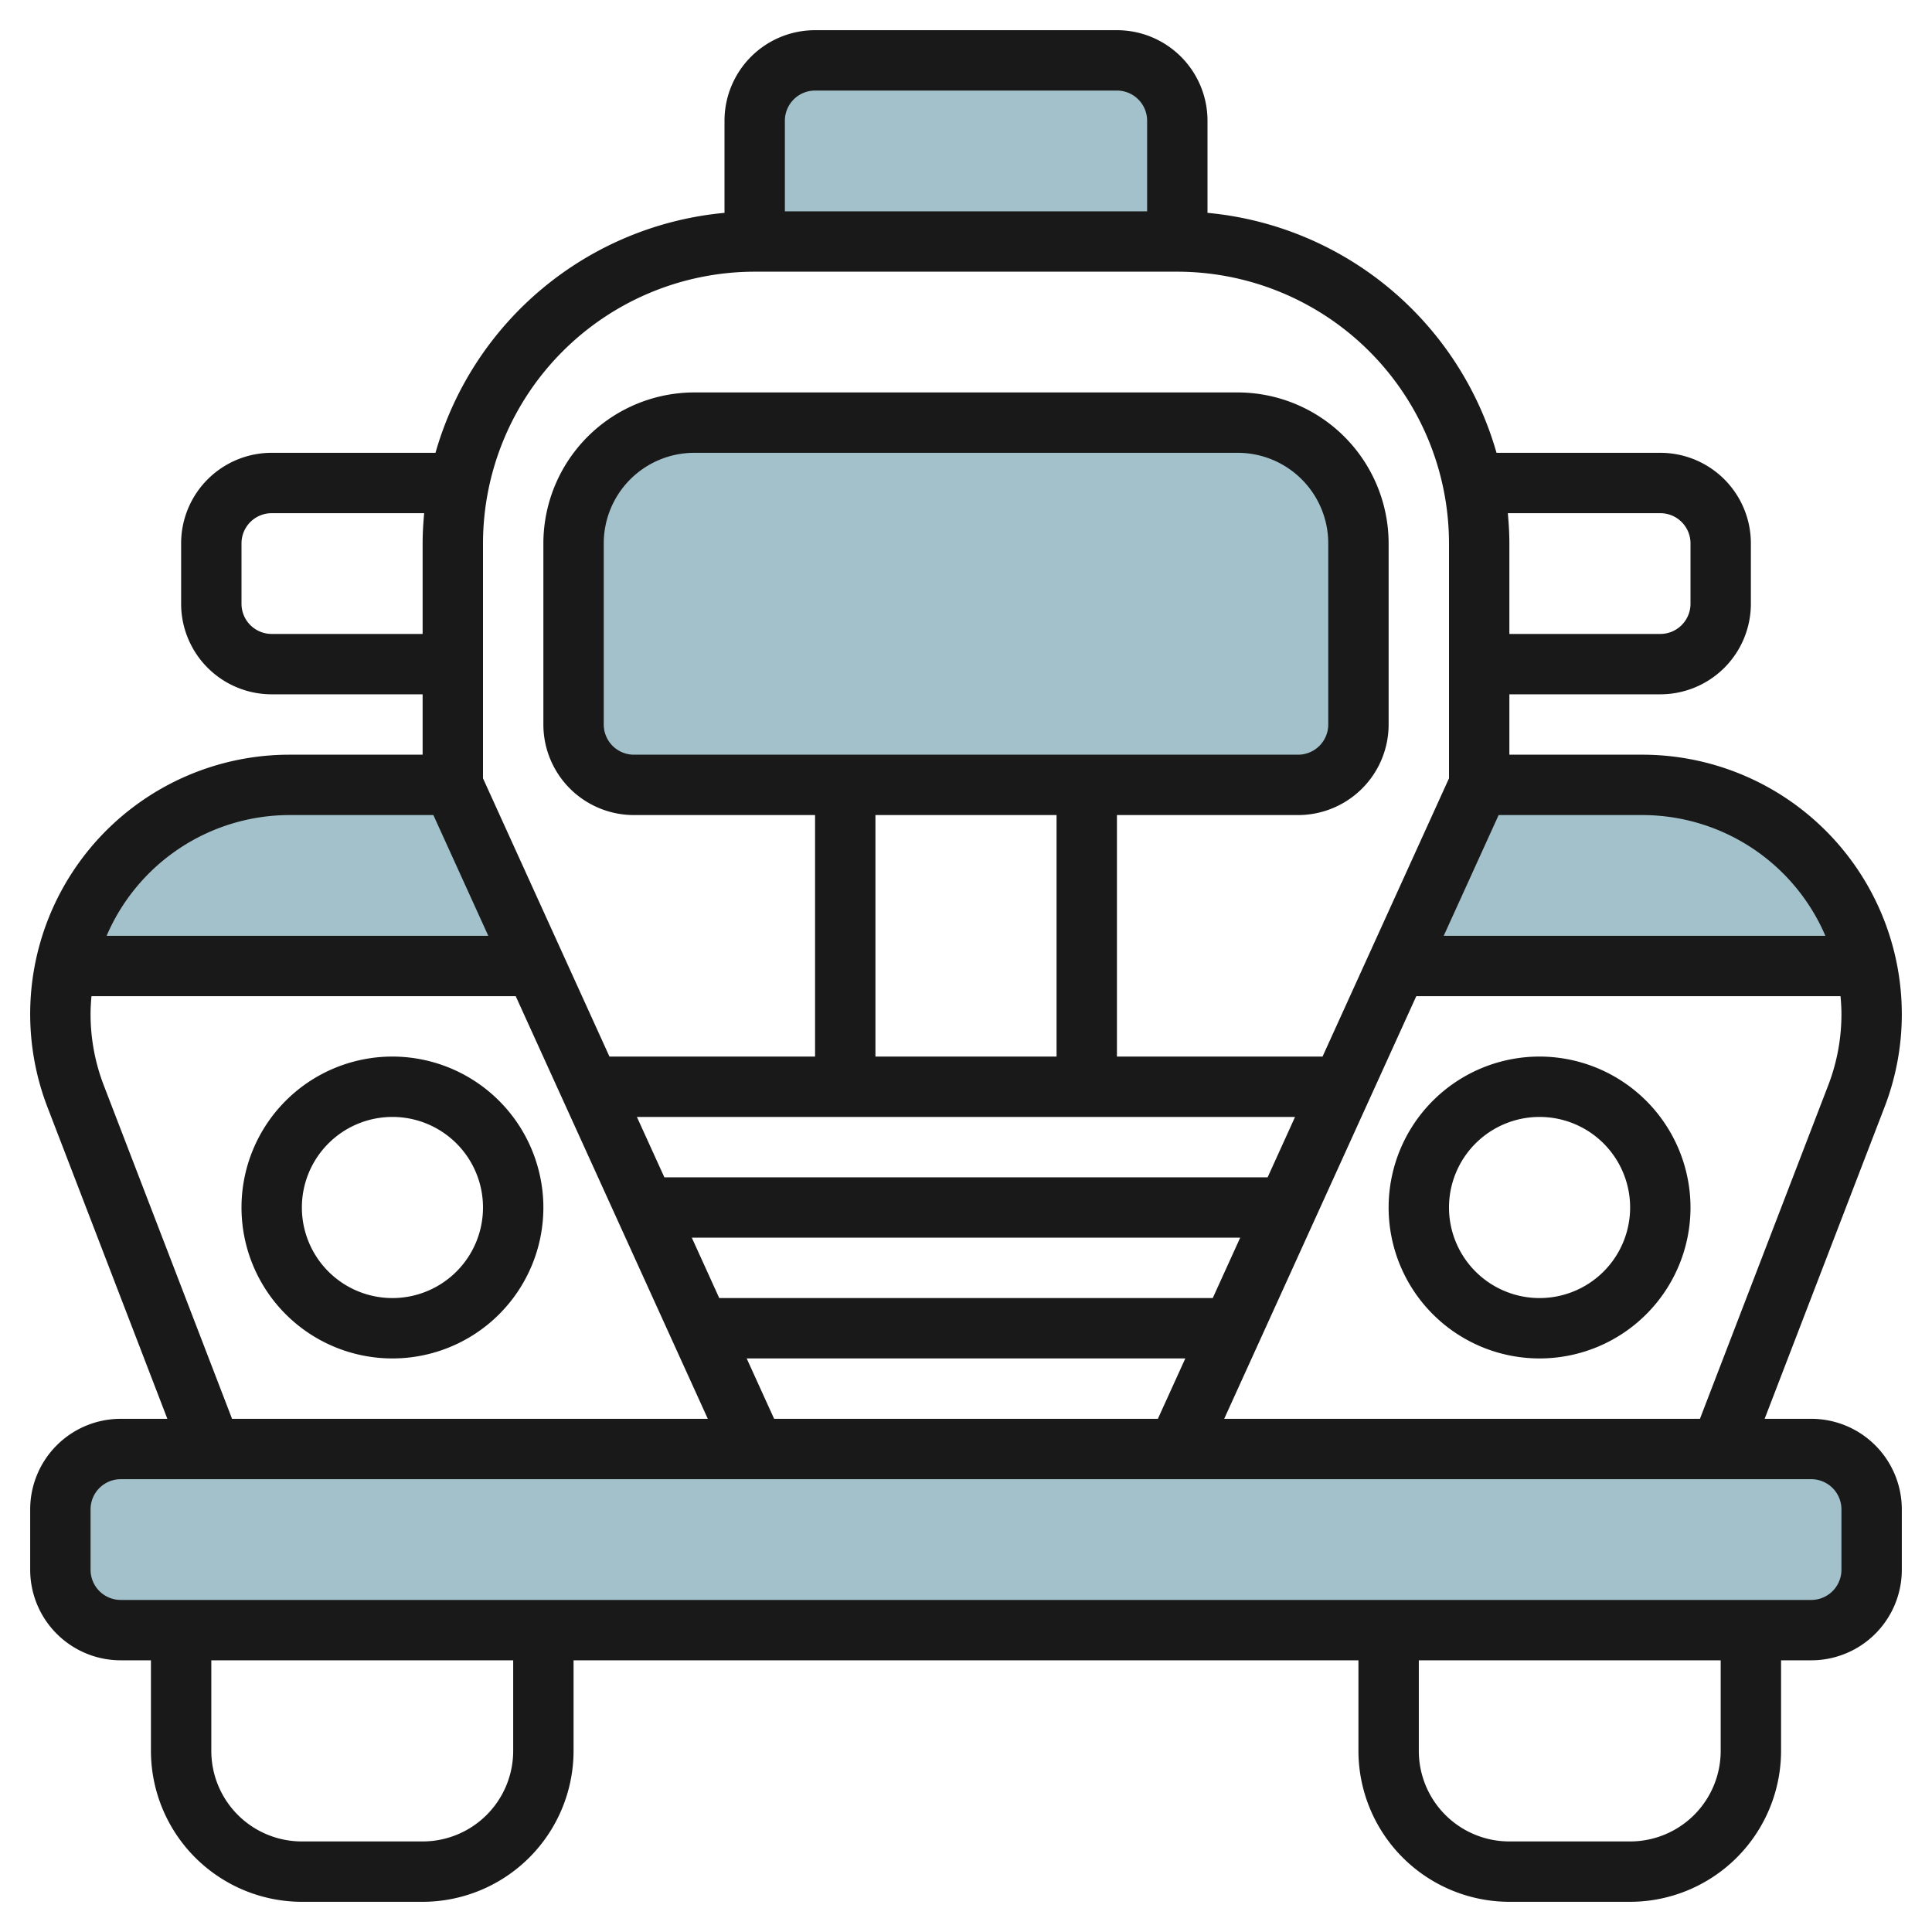
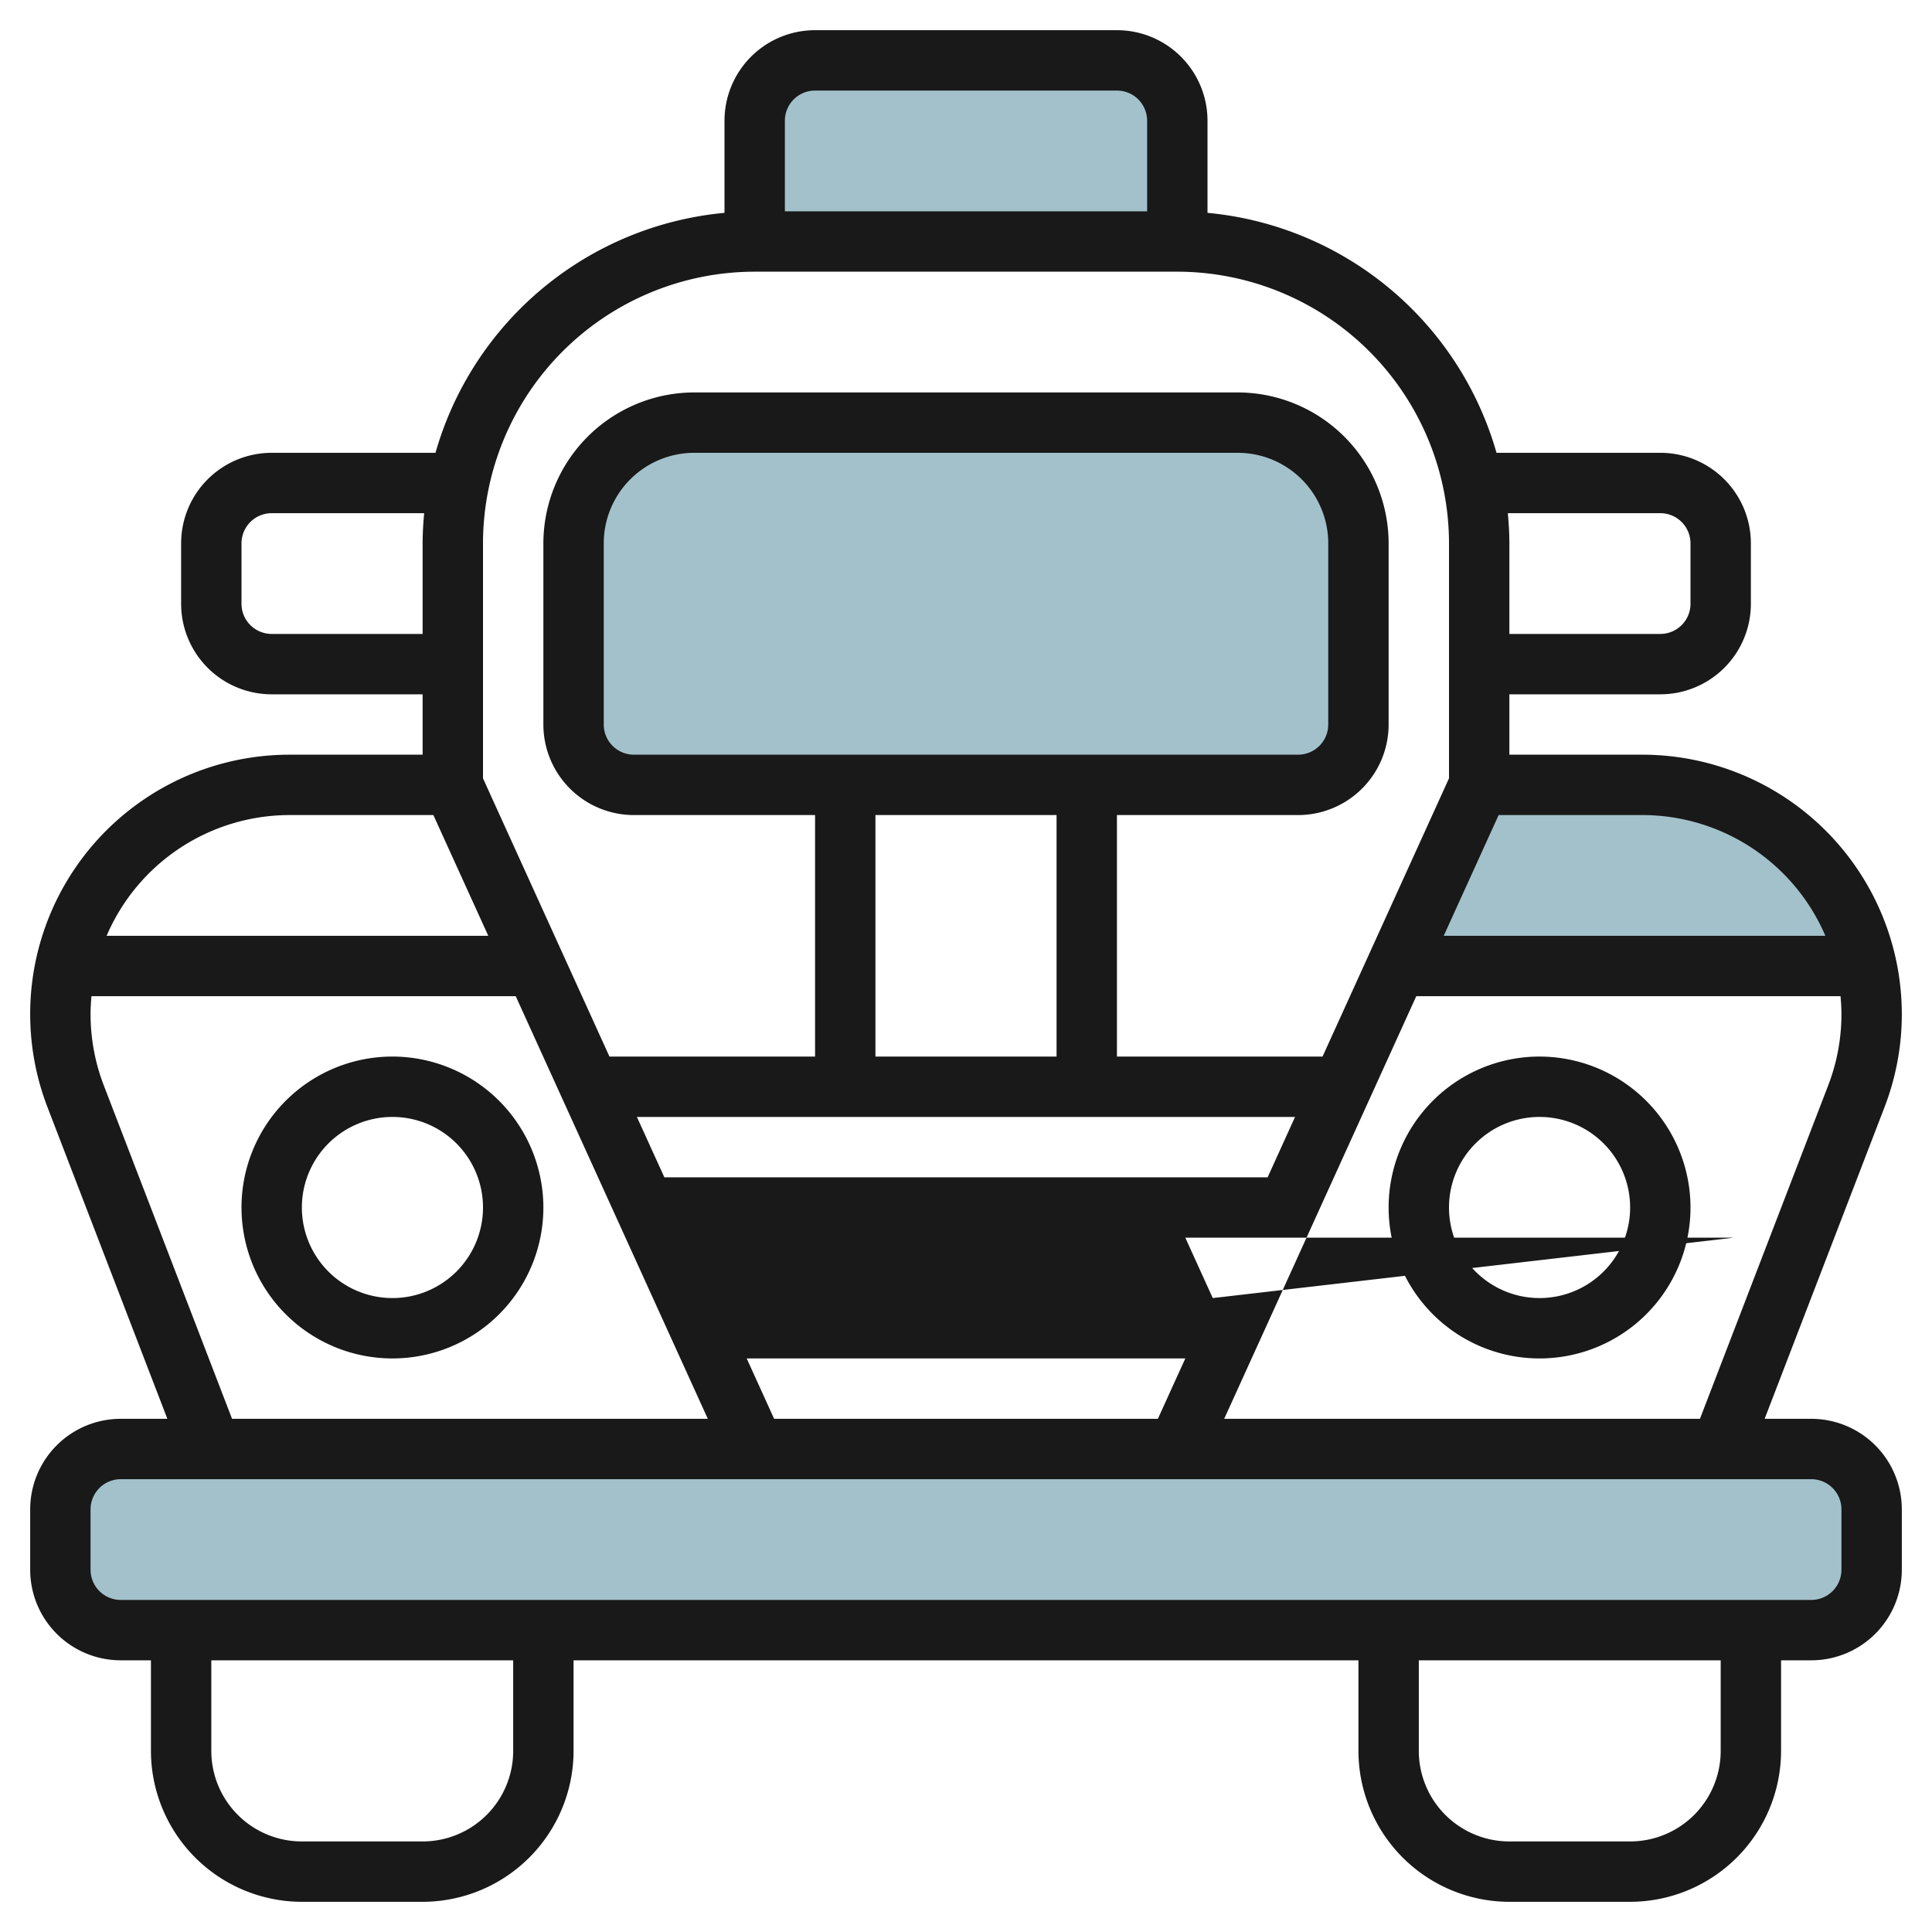
<svg xmlns="http://www.w3.org/2000/svg" id="Layer_3" height="512" viewBox="0 0 64 64" width="512" data-name="Layer 3">
  <g fill="#a3c1ca">
-     <path d="m15 26 2.727 6h-15.56a7.593 7.593 0 0 1 7.424-6z" />
    <path d="m61.83 32a7.591 7.591 0 0 0 -7.421-6h-5.409l-2.727 6z" />
    <rect height="6" rx="2" width="60" x="2" y="48" />
    <path d="m23 14h18a4 4 0 0 1 4 4v6a2 2 0 0 1 -2 2h-22a2 2 0 0 1 -2-2v-6a4 4 0 0 1 4-4z" />
    <path d="m25 8v-4a2 2 0 0 1 2-2h10a2 2 0 0 1 2 2v4" />
  </g>
-   <path d="m63 33.591a8.6 8.6 0 0 0 -8.591-8.591h-4.409v-2h5a3 3 0 0 0 3-3v-2a3 3 0 0 0 -3-3h-5.426a11.016 11.016 0 0 0 -9.574-7.949v-3.051a3 3 0 0 0 -3-3h-10a3 3 0 0 0 -3 3v3.051a11.016 11.016 0 0 0 -9.574 7.949h-5.426a3 3 0 0 0 -3 3v2a3 3 0 0 0 3 3h5v2h-4.409a8.592 8.592 0 0 0 -8.019 11.675l3.972 10.325h-1.544a3 3 0 0 0 -3 3v2a3 3 0 0 0 3 3h1v3a5.006 5.006 0 0 0 5 5h4a5.006 5.006 0 0 0 5-5v-3h26v3a5.006 5.006 0 0 0 5 5h4a5.006 5.006 0 0 0 5-5v-3h1a3 3 0 0 0 3-3v-2a3 3 0 0 0 -3-3h-1.544l3.972-10.326a8.558 8.558 0 0 0 .572-3.083zm-2.532-2.591h-12.643l1.819-4h4.765a6.6 6.6 0 0 1 6.059 4zm-5.468-14a1 1 0 0 1 1 1v2a1 1 0 0 1 -1 1h-5v-3c0-.338-.021-.67-.051-1zm-28-14h10a1 1 0 0 1 1 1v3h-12v-3a1 1 0 0 1 1-1zm-11 15a9.01 9.01 0 0 1 9-9h14a9.01 9.01 0 0 1 9 9v7.783l-4.189 9.217h-6.811v-8h6a3 3 0 0 0 3-3v-6a5.006 5.006 0 0 0 -5-5h-18a5.006 5.006 0 0 0 -5 5v6a3 3 0 0 0 3 3h6v8h-6.811l-4.189-9.217zm9.644 29-.909-2h14.53l-.909 2zm14.53-4h-16.348l-.909-2h18.166zm1.818-4h-19.984l-.91-2h21.802zm-20.992-14a1 1 0 0 1 -1-1v-6a3 3 0 0 1 3-3h18a3 3 0 0 1 3 3v6a1 1 0 0 1 -1 1zm14 2v8h-6v-8zm-26-6a1 1 0 0 1 -1-1v-2a1 1 0 0 1 1-1h5.051c-.03.33-.051.662-.051 1v3zm.591 6h4.765l1.819 4h-12.643a6.6 6.6 0 0 1 6.059-4zm-6.152 8.957a6.564 6.564 0 0 1 -.439-2.366c0-.2.013-.4.03-.591h14.054l6.363 14h-15.76zm13.561 22.043a3 3 0 0 1 -3 3h-4a3 3 0 0 1 -3-3v-3h10zm40 0a3 3 0 0 1 -3 3h-4a3 3 0 0 1 -3-3v-3h10zm4-8v2a1 1 0 0 1 -1 1h-56a1 1 0 0 1 -1-1v-2a1 1 0 0 1 1-1h56a1 1 0 0 1 1 1zm-.439-14.044-4.248 11.044h-15.76l6.363-14h14.054c.017.2.03.391.03.591a6.554 6.554 0 0 1 -.439 2.365z" fill="#191919" />
+   <path d="m63 33.591a8.6 8.6 0 0 0 -8.591-8.591h-4.409v-2h5a3 3 0 0 0 3-3v-2a3 3 0 0 0 -3-3h-5.426a11.016 11.016 0 0 0 -9.574-7.949v-3.051a3 3 0 0 0 -3-3h-10a3 3 0 0 0 -3 3v3.051a11.016 11.016 0 0 0 -9.574 7.949h-5.426a3 3 0 0 0 -3 3v2a3 3 0 0 0 3 3h5v2h-4.409a8.592 8.592 0 0 0 -8.019 11.675l3.972 10.325h-1.544a3 3 0 0 0 -3 3v2a3 3 0 0 0 3 3h1v3a5.006 5.006 0 0 0 5 5h4a5.006 5.006 0 0 0 5-5v-3h26v3a5.006 5.006 0 0 0 5 5h4a5.006 5.006 0 0 0 5-5v-3h1a3 3 0 0 0 3-3v-2a3 3 0 0 0 -3-3h-1.544l3.972-10.326a8.558 8.558 0 0 0 .572-3.083zm-2.532-2.591h-12.643l1.819-4h4.765a6.6 6.6 0 0 1 6.059 4zm-5.468-14a1 1 0 0 1 1 1v2a1 1 0 0 1 -1 1h-5v-3c0-.338-.021-.67-.051-1zm-28-14h10a1 1 0 0 1 1 1v3h-12v-3a1 1 0 0 1 1-1zm-11 15a9.01 9.01 0 0 1 9-9h14a9.01 9.01 0 0 1 9 9v7.783l-4.189 9.217h-6.811v-8h6a3 3 0 0 0 3-3v-6a5.006 5.006 0 0 0 -5-5h-18a5.006 5.006 0 0 0 -5 5v6a3 3 0 0 0 3 3h6v8h-6.811l-4.189-9.217zm9.644 29-.909-2h14.53l-.909 2zm14.53-4l-.909-2h18.166zm1.818-4h-19.984l-.91-2h21.802zm-20.992-14a1 1 0 0 1 -1-1v-6a3 3 0 0 1 3-3h18a3 3 0 0 1 3 3v6a1 1 0 0 1 -1 1zm14 2v8h-6v-8zm-26-6a1 1 0 0 1 -1-1v-2a1 1 0 0 1 1-1h5.051c-.03.33-.051.662-.051 1v3zm.591 6h4.765l1.819 4h-12.643a6.6 6.6 0 0 1 6.059-4zm-6.152 8.957a6.564 6.564 0 0 1 -.439-2.366c0-.2.013-.4.03-.591h14.054l6.363 14h-15.76zm13.561 22.043a3 3 0 0 1 -3 3h-4a3 3 0 0 1 -3-3v-3h10zm40 0a3 3 0 0 1 -3 3h-4a3 3 0 0 1 -3-3v-3h10zm4-8v2a1 1 0 0 1 -1 1h-56a1 1 0 0 1 -1-1v-2a1 1 0 0 1 1-1h56a1 1 0 0 1 1 1zm-.439-14.044-4.248 11.044h-15.76l6.363-14h14.054c.017.2.03.391.03.591a6.554 6.554 0 0 1 -.439 2.365z" fill="#191919" />
  <path d="m13 35a5 5 0 1 0 5 5 5.006 5.006 0 0 0 -5-5zm0 8a3 3 0 1 1 3-3 3 3 0 0 1 -3 3z" fill="#191919" />
  <path d="m51 35a5 5 0 1 0 5 5 5.006 5.006 0 0 0 -5-5zm0 8a3 3 0 1 1 3-3 3 3 0 0 1 -3 3z" fill="#191919" />
</svg>